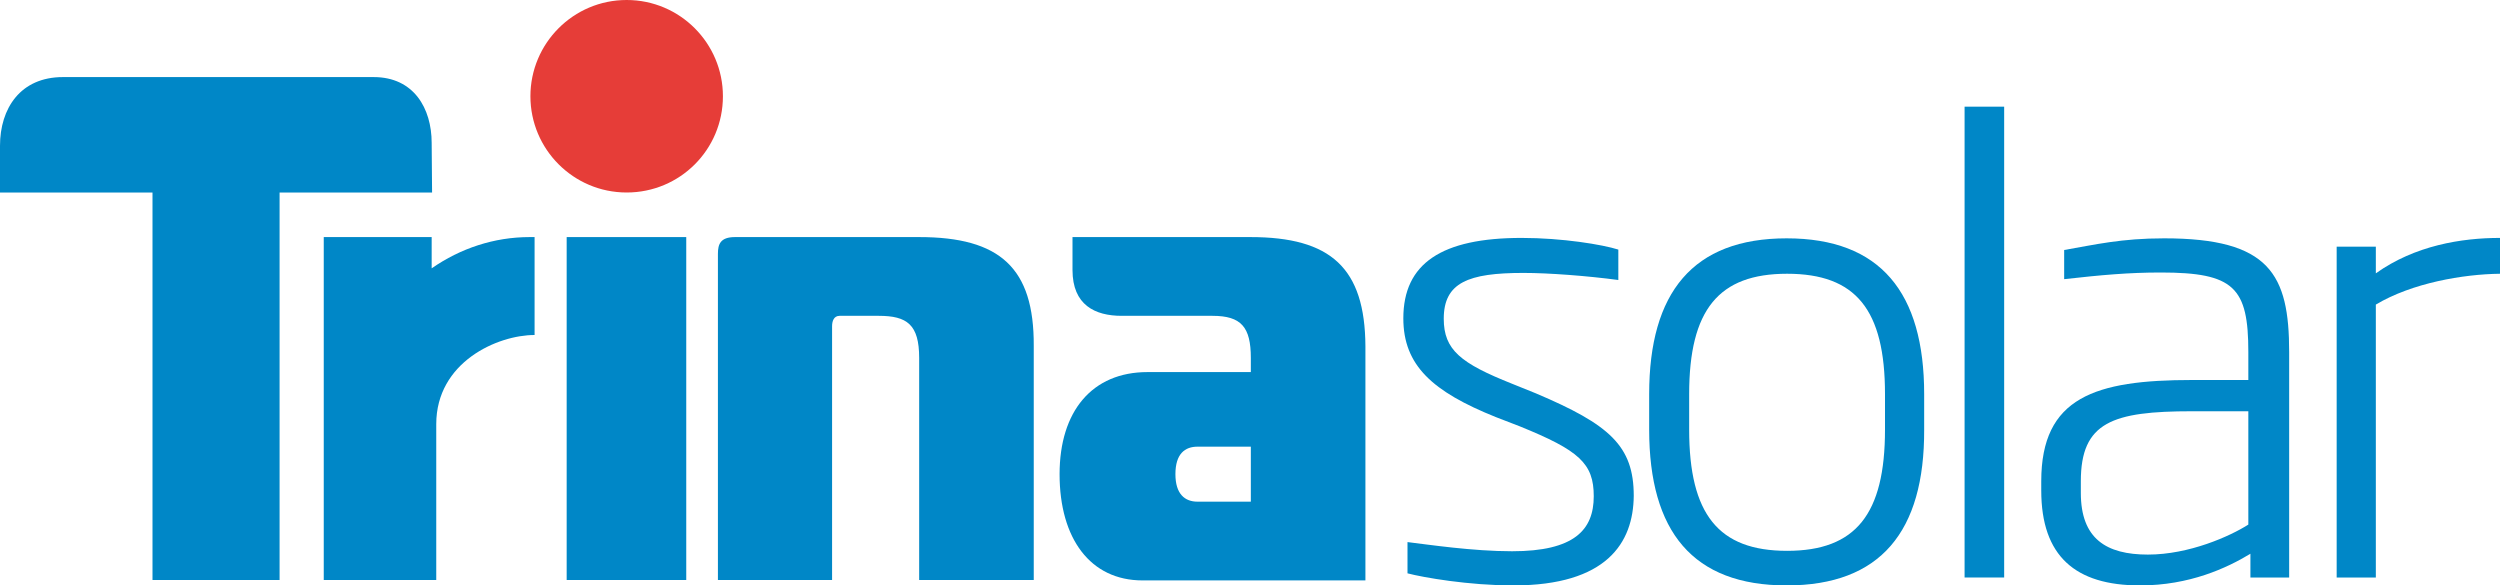
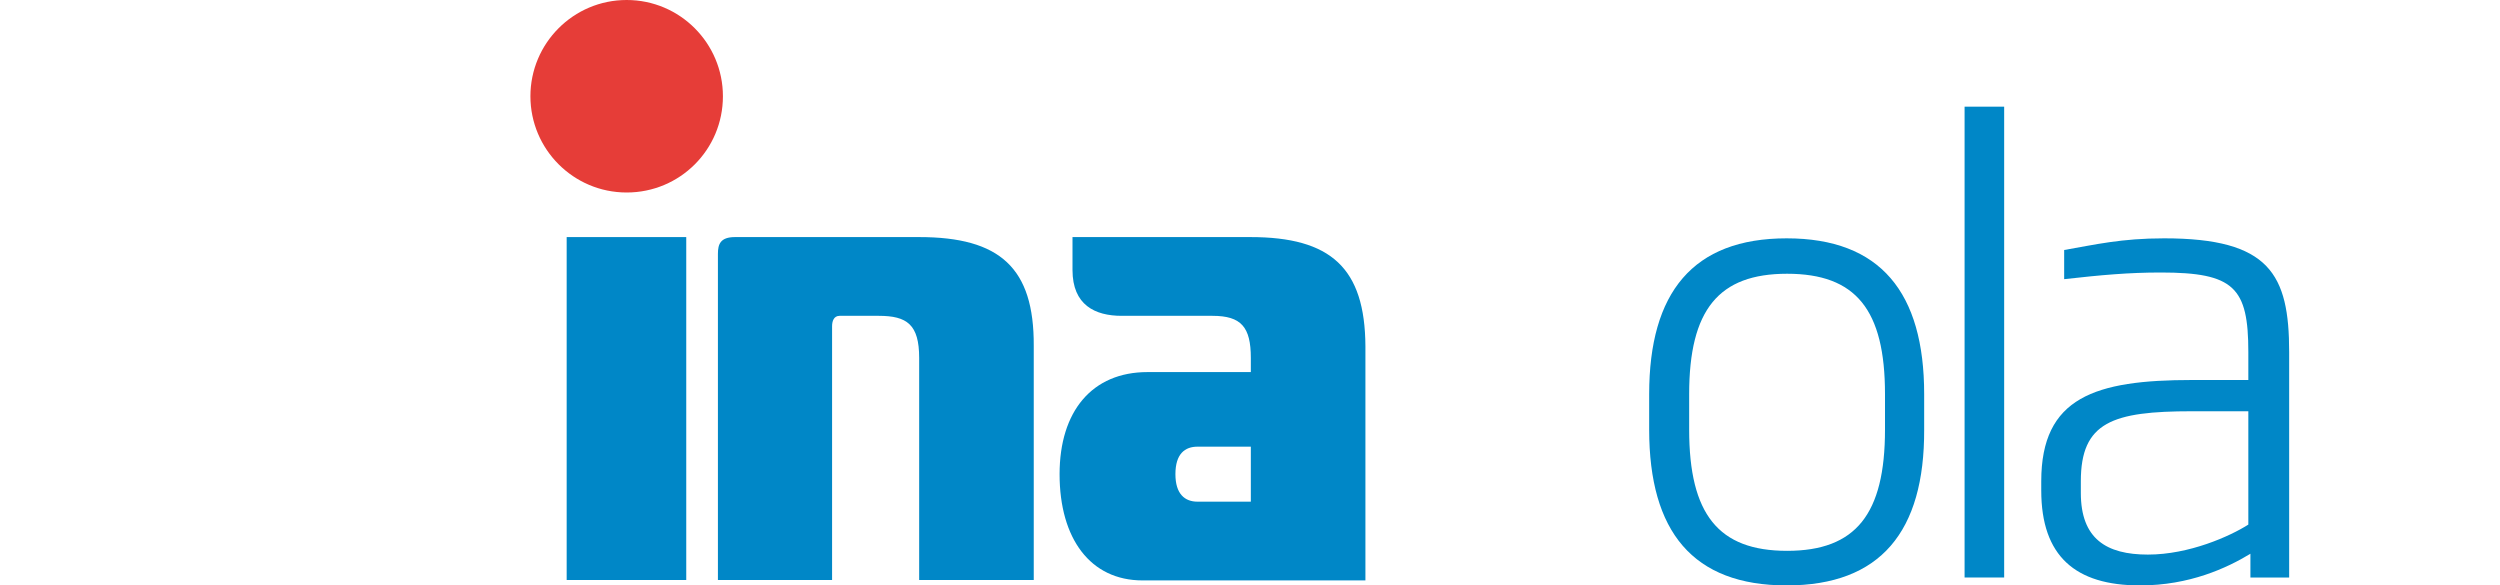
<svg xmlns="http://www.w3.org/2000/svg" version="1.1" id="layer" x="0px" y="0px" viewBox="0 0 600 140.5" style="enable-background:new 0 0 600 140.5;" xml:space="preserve">
  <style type="text/css">
	.st0{fill-rule:evenodd;clip-rule:evenodd;fill:#0087C7;}
	.st1{fill:#E63D38;}
	.st2{fill:#0087C7;}
</style>
  <g>
-     <path class="st0" d="M103.6,34.3c0-8.3-4.3-15.8-13.9-15.8H15.1C4.9,18.5,0,26,0,35v11.2h36.6v93h30.5v-93h36.6L103.6,34.3   L103.6,34.3z" />
    <rect x="136" y="56.9" class="st0" width="28.7" height="82.3" />
    <path class="st0" d="M220.6,56.9h-44.2c-3.5,0-4.1,1.7-4.1,4v78.3h27.4V78.3c0-1.2,0.4-2.5,1.8-2.5h9.4c6.8,0,9.7,2.1,9.7,10.1   v53.3h27.5V83C248.2,64.3,240,56.9,220.6,56.9" />
    <path class="st0" d="M300.1,56.9h-42.7v7.9c0,8.4,5.4,11,11.8,11H291c6.9,0,9.2,2.7,9.2,10.1v3.4h-24.8c-13.3,0-21.1,9.4-21.1,24.5   c0,15.5,7.4,25.5,19.9,25.5h53.5V83.1C327.6,64.3,319.4,56.9,300.1,56.9 M300.2,120.4h-12.8c-3,0-5.3-1.8-5.3-6.6   c0-4.9,2.3-6.6,5.3-6.6h12.8V120.4z" />
-     <path class="st0" d="M103.6,64.4v-7.5H77.7v82.3h3.5h23.5v-37.4c0-14.9,14.7-21.4,23.6-21.4V56.9h-1.2   C118.6,56.9,110.5,59.6,103.6,64.4" />
    <path class="st1" d="M173.5,23.1c0-12.7-10.3-23.1-23.1-23.1s-23.1,10.4-23.1,23.1s10.3,23.1,23.1,23.1S173.5,35.9,173.5,23.1" />
-     <path class="st2" d="M363.2,140.5c-10.7,0-21.6-1.9-25.4-2.9v-7.5c5,0.6,15.6,2.2,25.1,2.2c14.9,0,19.6-5.1,19.6-13.2   c0-7.9-3.5-11-17.8-16.8l-5.7-2.2c-15.2-6.1-22.2-12.4-22.2-23.7c0-13.2,9.2-19.3,28.4-19.3c9.8,0,19.4,1.6,23.2,2.8v7.3   c-7.5-1-16.7-1.7-22.8-1.7c-13.2,0-19.1,2.3-19.1,11c0,7.5,4.1,10.7,16.4,15.6l5.7,2.3c17.7,7.5,23.5,12.6,23.5,24.6   C392,130.3,385.6,140.5,363.2,140.5" />
    <path class="st2" d="M428.8,140.5c-22.5,0-33-12.9-33-37.4v-8.5c0-24.4,10.5-37.4,33-37.4c22.5,0,33,13,33,37.4v8.5   C461.9,127.6,451.3,140.5,428.8,140.5 M452.4,94.6c0-20.3-7-28.9-23.5-28.9c-16.4,0-23.5,8.6-23.5,28.9v8.5   c0,20.3,7,29.1,23.5,29.1s23.5-8.8,23.5-29.1V94.6z" />
    <rect x="471.5" y="25.6" class="st2" width="9.5" height="113" />
    <path class="st2" d="M540.1,138.6v-5.7c-5.6,3.4-14.6,7.6-26.5,7.6c-15.5,0-23.7-7-23.7-22.8v-2.2c0-20.2,13-24.3,36.2-24.3h13.5   v-6.7c0-15.5-3.4-19.1-21-19.1c-7.7,0-14.3,0.6-23.2,1.6v-7c7.5-1.3,13.7-2.8,24-2.8c25.3,0,30,8.6,30,27.3v54.1H540.1z    M539.6,98.7h-13.5c-19.1,0-26.7,2.6-26.7,16.8v2.8c0,11,6.1,14.8,16.1,14.8c9.9,0,19.7-4.4,24.1-7.2L539.6,98.7L539.6,98.7z" />
-     <path class="st2" d="M570.2,73.1v65.5h-9.4V59.2h9.4v6.4c9.4-6.7,20.6-8.5,29.8-8.5v8.6C591.2,65.8,578.9,67.9,570.2,73.1" />
  </g>
</svg>